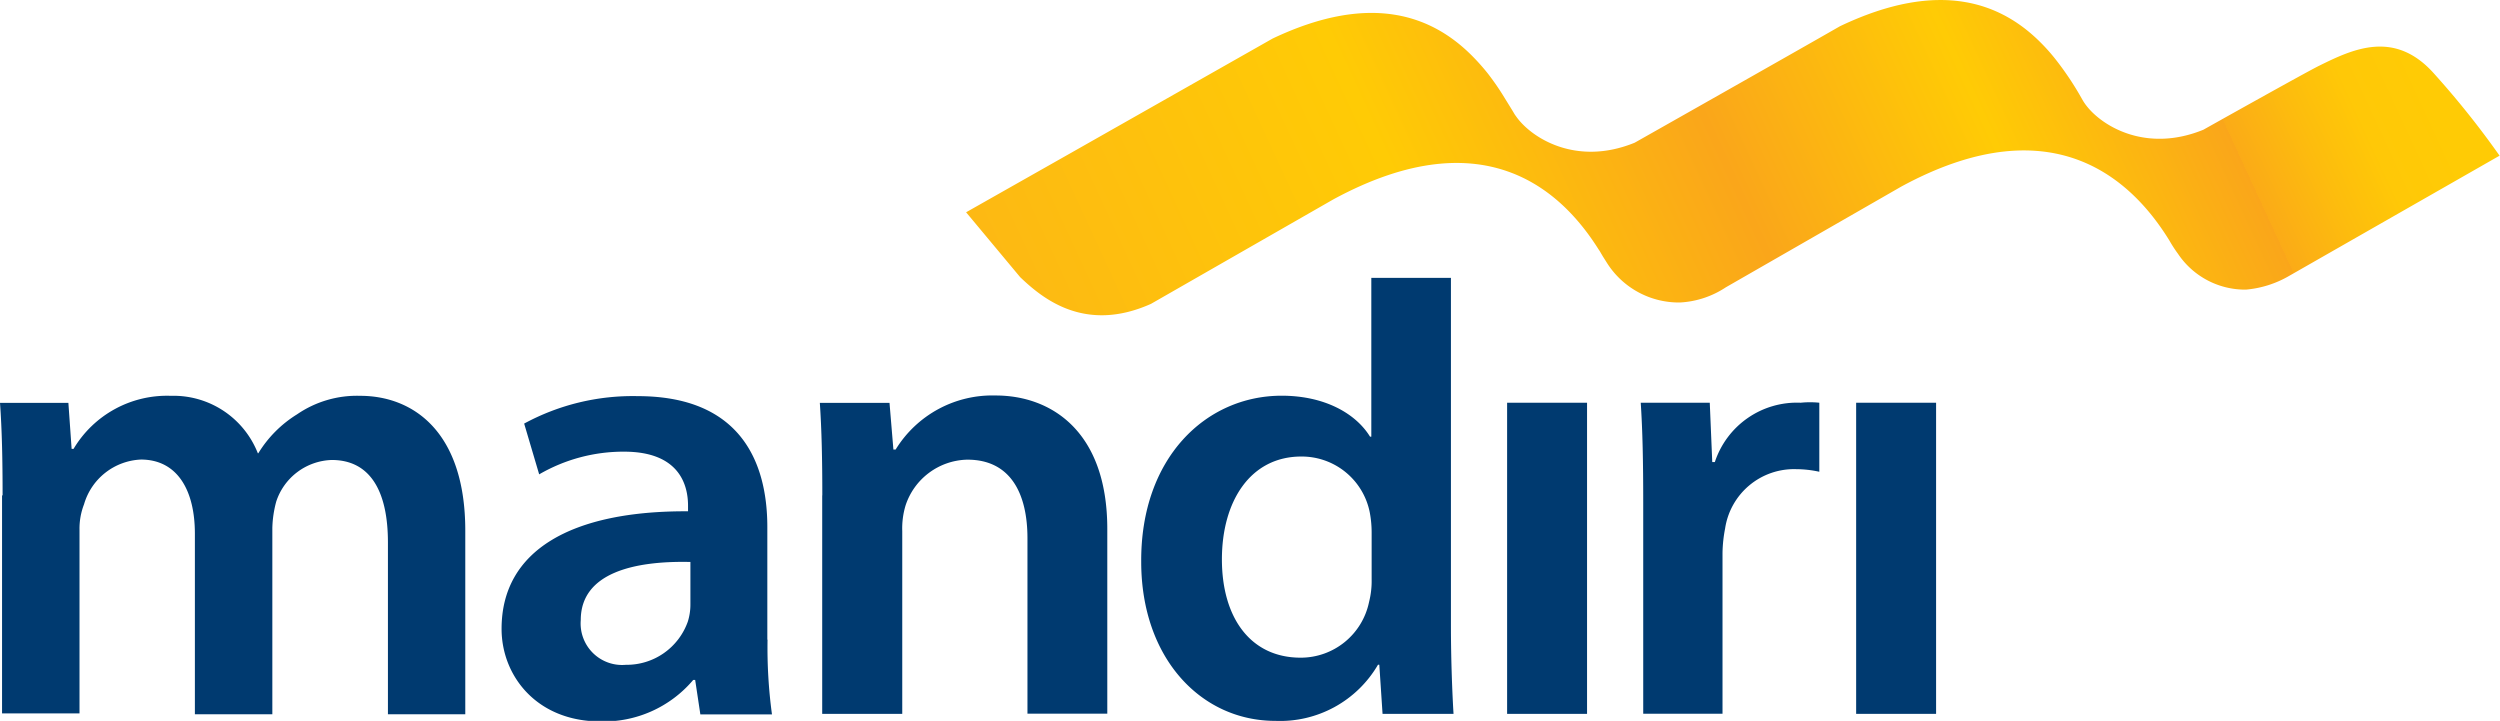
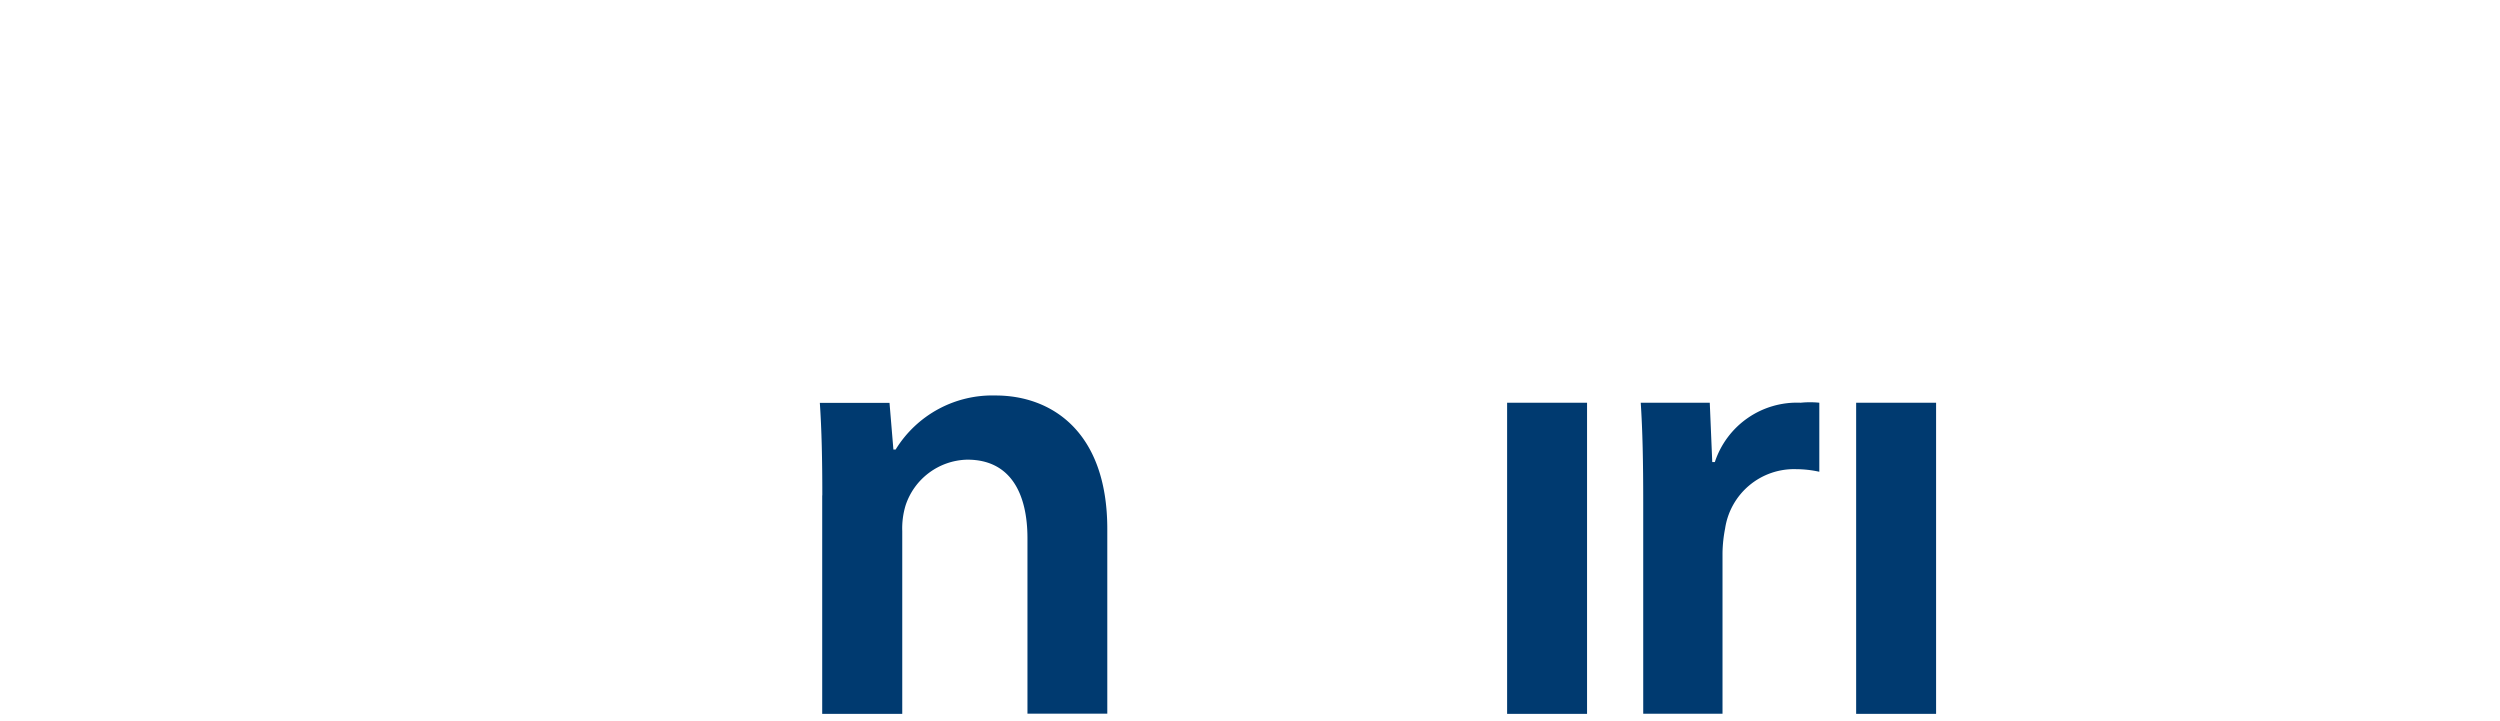
<svg xmlns="http://www.w3.org/2000/svg" id="Layer_1" data-name="Layer 1" viewBox="0 0 231.42 66.73">
  <defs>
    <style>.cls-1{fill:#003a70;}.cls-2{fill:url(#New_Gradient_Swatch_1);}</style>
    <linearGradient id="New_Gradient_Swatch_1" x1="340.36" y1="150.51" x2="490.52" y2="77.28" gradientTransform="translate(13.31 16.07) rotate(1.21)" gradientUnits="userSpaceOnUse">
      <stop offset="0" stop-color="#fdb913" />
      <stop offset="0.22" stop-color="#ffcb05" />
      <stop offset="0.39" stop-color="#faa61a" />
      <stop offset="0.53" stop-color="#ffcb05" />
      <stop offset="0.65" stop-color="#faa61a" />
      <stop offset="0.65" stop-color="#fbab17" />
      <stop offset="0.69" stop-color="#fdbd0d" />
      <stop offset="0.72" stop-color="#ffc807" />
      <stop offset="0.76" stop-color="#ffcb05" />
      <stop offset="0.8" stop-color="#ffcb05" />
      <stop offset="1" stop-color="#ffcb05" />
    </linearGradient>
  </defs>
  <title>mandiri</title>
-   <path class="cls-1" d="M249.33,175.65c0-3.31-.06-6.09-0.24-8.57h6.33l0.3,4.26h0.18a10.07,10.07,0,0,1,9-4.91,8.39,8.39,0,0,1,8.06,5.32H273a10.92,10.92,0,0,1,3.58-3.6,9.8,9.8,0,0,1,5.85-1.72c4.84,0,9.73,3.25,9.73,12.48v17H285V180c0-4.79-1.67-7.63-5.2-7.63a5.59,5.59,0,0,0-5.14,3.85,10.26,10.26,0,0,0-.36,2.42v17.27h-7.17V179.19c0-4-1.61-6.86-5-6.86a5.74,5.74,0,0,0-5.26,4.14,6.21,6.21,0,0,0-.42,2.36v17h-7.17V175.65Z" transform="translate(-249.09 -129.79)" />
-   <path class="cls-1" d="M320.14,189a46.1,46.1,0,0,0,.41,6.92h-6.63l-0.48-3.19h-0.18a10.84,10.84,0,0,1-8.6,3.84c-5.86,0-9.14-4.19-9.14-8.57,0-7.28,6.5-10.94,17.26-10.88V176.6c0-1.89-.78-5-5.92-5A15.54,15.54,0,0,0,299,173.7L297.61,169a21.08,21.08,0,0,1,10.51-2.54c9.32,0,12,5.86,12,12.12V189ZM313,181.81c-5.2-.12-10.15,1-10.15,5.38a3.84,3.84,0,0,0,4.18,4.14,6,6,0,0,0,5.73-4,5.25,5.25,0,0,0,.24-1.59v-4Z" transform="translate(-249.09 -129.79)" />
  <path class="cls-1" d="M325.21,175.65c0-3.31-.06-6.09-0.23-8.57h6.45l0.36,4.32H332a10.5,10.5,0,0,1,9.26-5c5.08,0,10.33,3.25,10.33,12.36v17.09H344.2V179.62c0-4.14-1.56-7.28-5.56-7.28a6.15,6.15,0,0,0-5.73,4.26,7.34,7.34,0,0,0-.3,2.36v16.91h-7.41V175.65Z" transform="translate(-249.09 -129.79)" />
-   <path class="cls-1" d="M383.4,155.51v32.26c0,3,.12,6.15.24,8.1h-6.57l-0.3-4.55h-0.12a10.49,10.49,0,0,1-9.5,5.2c-6.93,0-12.42-5.85-12.42-14.72-0.06-9.64,6-15.38,13-15.38,4,0,6.87,1.66,8.18,3.79h0.12V155.51h7.34Zm-7.34,23.57a10,10,0,0,0-.18-1.89,6.42,6.42,0,0,0-6.33-5.14c-4.72,0-7.35,4.14-7.35,9.52s2.63,9.1,7.29,9.1a6.46,6.46,0,0,0,6.33-5.15,7.92,7.92,0,0,0,.24-2.13v-4.32Z" transform="translate(-249.09 -129.79)" />
  <path class="cls-1" d="M388.6,195.87v-28.8H396v28.8H388.6Z" transform="translate(-249.09 -129.79)" />
  <path class="cls-1" d="M401.2,176.36c0-3.9-.06-6.69-0.23-9.29h6.39l0.23,5.49h0.24a8,8,0,0,1,7.95-5.49,8.36,8.36,0,0,1,1.72,0v6.39a10.14,10.14,0,0,0-2.15-.24,6.45,6.45,0,0,0-6.57,5.49,12.8,12.8,0,0,0-.24,2.25v14.9H401.2V176.36Z" transform="translate(-249.09 -129.79)" />
  <path class="cls-1" d="M420.91,195.87v-28.8h7.4v28.8h-7.4Z" transform="translate(-249.09 -129.79)" />
-   <path class="cls-2" d="M474.42,136.62c-3.67-4.14-7.56-2.27-10.66-.74-1.3.64-10.71,5.92-10.71,5.92-5.15,2.1-9.17-.19-10.74-2.12a4.66,4.66,0,0,1-.41-0.58l-0.36-.63a28.43,28.43,0,0,0-2.07-3.06,17.31,17.31,0,0,0-1.48-1.68c-3.52-3.53-9.16-6-18.58-1.51-4.46,2.56-19,10.78-19,10.78-5.46,2.23-9.64-.49-11-2.47a1.64,1.64,0,0,1-.16-0.24l-0.18-.3-0.92-1.49c-0.39-.62-0.83-1.25-1.33-1.9a19.6,19.6,0,0,0-1.49-1.67c-3.5-3.5-9.11-6-18.44-1.57L348.13,144h0l-9.61,5.44,5,6c2.09,2,6,5.21,12.11,2.48l16.86-9.66c14.36-7.8,21.45-.35,24.58,4.62,0.11,0.15.2,0.32,0.29,0.47h0l0.1,0.17,0.36,0.57a7.87,7.87,0,0,0,6.8,3.7,8.47,8.47,0,0,0,4.22-1.4l16.25-9.33,0,0c14.54-7.89,21.74,0,24.82,5a12.27,12.27,0,0,0,.79,1.22,7.48,7.48,0,0,0,6.29,3.32,9.6,9.6,0,0,0,4-1.27l19.48-11.13A81.22,81.22,0,0,0,474.42,136.62Z" transform="translate(-249.09 -129.79)" />
</svg>